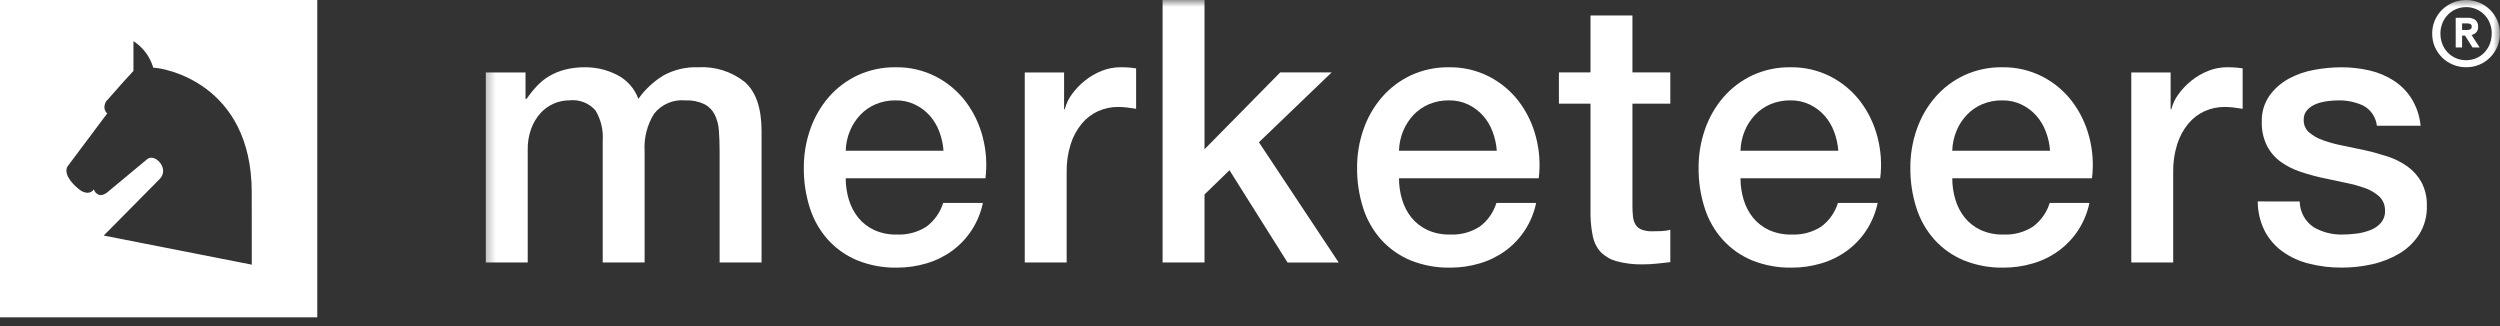
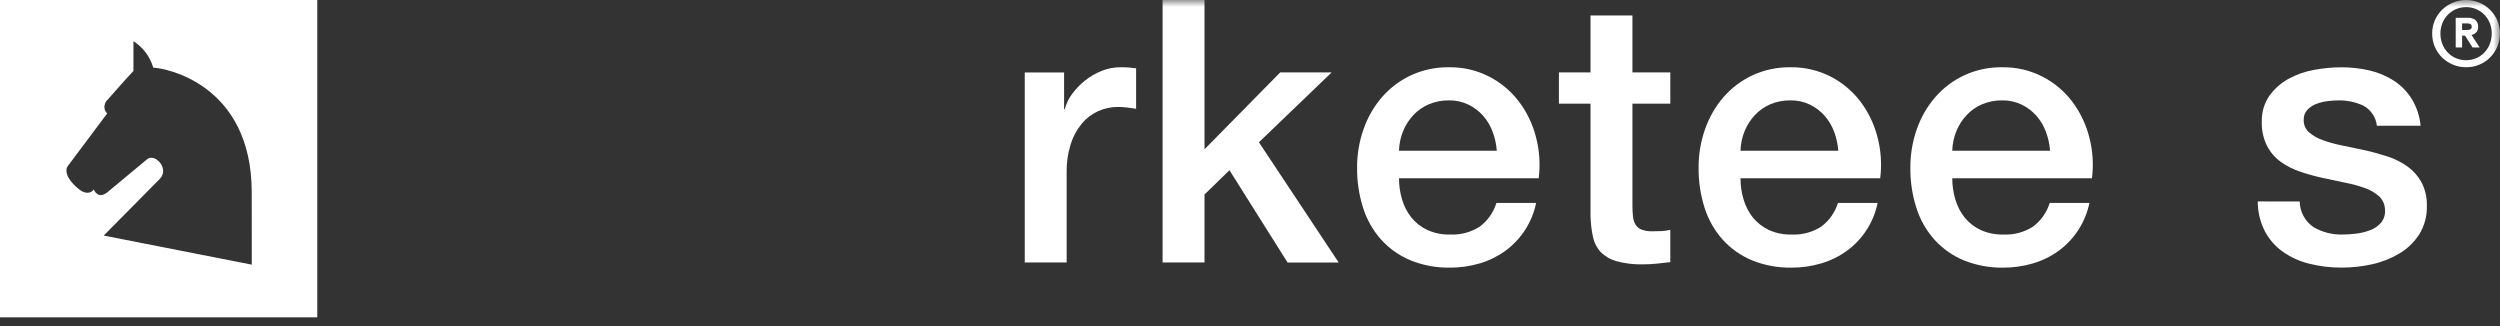
<svg xmlns="http://www.w3.org/2000/svg" width="184" height="24" viewBox="0 0 184 24" fill="none">
  <rect x="0" y="0" width="184" height="24" fill="#333333" stroke="none" />
  <mask id="mask0_297_1214" style="mask-type:luminance" maskUnits="userSpaceOnUse" x="35" y="0" width="149" height="24">
    <path d="M184 0H35.385V23.171H184V0Z" fill="white" />
  </mask>
  <g mask="url(#mask0_297_1214)">
-     <path d="M35.756 5.333H38.678V7.278H38.758C38.986 6.944 39.239 6.628 39.515 6.333C39.781 6.046 40.087 5.8 40.424 5.601C40.783 5.392 41.169 5.233 41.572 5.127C42.059 5.004 42.559 4.945 43.061 4.951C43.885 4.946 44.697 5.141 45.429 5.519C46.15 5.889 46.706 6.516 46.984 7.277C47.468 6.593 48.084 6.013 48.797 5.573C49.58 5.133 50.469 4.918 51.367 4.951C52.611 4.874 53.839 5.259 54.816 6.032C55.639 6.755 56.051 7.963 56.051 9.658V19.316H52.964V11.148C52.964 10.588 52.945 10.079 52.911 9.619C52.887 9.206 52.781 8.801 52.6 8.429C52.43 8.097 52.16 7.827 51.829 7.658C51.388 7.457 50.906 7.364 50.422 7.387C49.992 7.348 49.559 7.417 49.162 7.588C48.765 7.758 48.417 8.024 48.148 8.362C47.63 9.185 47.383 10.15 47.443 11.12V19.316H44.36V10.337C44.412 9.565 44.228 8.796 43.831 8.131C43.594 7.859 43.294 7.649 42.957 7.519C42.62 7.389 42.256 7.343 41.897 7.386C41.501 7.386 41.109 7.469 40.747 7.63C40.377 7.794 40.045 8.034 39.773 8.334C39.478 8.667 39.249 9.052 39.096 9.469C38.918 9.964 38.831 10.487 38.84 11.013V19.316H35.756V5.333Z" fill="white" />
-     <path d="M69.443 11.093C69.408 10.612 69.303 10.138 69.132 9.686C68.972 9.254 68.734 8.855 68.429 8.509C68.126 8.171 67.759 7.895 67.349 7.698C66.906 7.485 66.418 7.379 65.926 7.387C65.421 7.38 64.919 7.476 64.452 7.67C64.023 7.851 63.636 8.119 63.316 8.457C62.993 8.799 62.735 9.198 62.555 9.633C62.364 10.097 62.258 10.592 62.244 11.093H69.443ZM62.246 13.122C62.244 13.654 62.321 14.184 62.475 14.693C62.618 15.175 62.852 15.625 63.165 16.018C63.48 16.404 63.878 16.713 64.329 16.924C64.856 17.162 65.429 17.278 66.007 17.262C66.775 17.299 67.536 17.096 68.184 16.681C68.771 16.245 69.202 15.633 69.416 14.935H72.34C72.048 16.354 71.237 17.614 70.066 18.466C69.496 18.878 68.859 19.189 68.184 19.386C67.478 19.596 66.744 19.701 66.007 19.698C65.006 19.716 64.013 19.532 63.085 19.157C62.265 18.816 61.53 18.297 60.934 17.639C60.333 16.966 59.882 16.173 59.608 15.314C59.301 14.352 59.15 13.346 59.162 12.337C59.157 11.375 59.317 10.42 59.635 9.512C59.934 8.648 60.393 7.849 60.988 7.156C61.577 6.477 62.301 5.929 63.114 5.547C63.995 5.14 64.956 4.936 65.926 4.951C66.956 4.934 67.974 5.171 68.89 5.641C69.742 6.082 70.485 6.706 71.068 7.468C71.655 8.247 72.082 9.134 72.325 10.079C72.586 11.071 72.655 12.104 72.528 13.122H62.246Z" fill="white" />
    <path d="M75.422 5.333H78.317V8.036H78.37C78.471 7.635 78.651 7.257 78.899 6.926C79.169 6.556 79.487 6.224 79.845 5.938C80.217 5.638 80.632 5.396 81.076 5.219C81.513 5.042 81.981 4.951 82.453 4.951C82.702 4.947 82.951 4.956 83.199 4.978C83.334 4.995 83.474 5.014 83.618 5.032V8.008C83.4 7.972 83.181 7.94 82.955 7.913C82.735 7.886 82.513 7.872 82.292 7.871C81.783 7.869 81.28 7.975 80.816 8.183C80.352 8.396 79.941 8.711 79.615 9.105C79.251 9.549 78.976 10.058 78.805 10.606C78.595 11.271 78.494 11.965 78.506 12.662V19.315H75.422V5.333Z" fill="white" />
    <path d="M85.567 0V19.318H88.652V14.314L90.489 12.528L94.764 19.32H98.527L92.657 10.471L98.01 5.329H94.223L88.652 10.986V0H85.567Z" fill="white" />
    <path d="M110.164 11.093C110.129 10.612 110.024 10.138 109.852 9.686C109.693 9.254 109.454 8.855 109.149 8.509C108.846 8.171 108.48 7.895 108.07 7.698C107.626 7.485 107.139 7.379 106.647 7.387C106.141 7.38 105.64 7.476 105.173 7.67C104.744 7.851 104.357 8.119 104.036 8.457C103.713 8.799 103.456 9.198 103.276 9.633C103.084 10.097 102.979 10.592 102.965 11.093H110.164ZM102.967 13.122C102.965 13.654 103.042 14.184 103.196 14.693C103.338 15.175 103.573 15.625 103.885 16.018C104.201 16.404 104.599 16.713 105.05 16.924C105.576 17.162 106.15 17.278 106.728 17.262C107.496 17.299 108.257 17.096 108.905 16.681C109.491 16.245 109.923 15.633 110.137 14.935H113.06C112.769 16.354 111.958 17.614 110.787 18.466C110.216 18.878 109.58 19.189 108.905 19.386C108.198 19.596 107.465 19.701 106.728 19.698C105.727 19.716 104.733 19.532 103.806 19.157C102.986 18.816 102.251 18.297 101.655 17.639C101.054 16.966 100.602 16.173 100.329 15.314C100.022 14.352 99.871 13.346 99.882 12.337C99.877 11.375 100.037 10.419 100.356 9.512C100.654 8.648 101.113 7.849 101.709 7.156C102.298 6.477 103.022 5.929 103.835 5.547C104.716 5.14 105.677 4.936 106.647 4.951C107.676 4.934 108.694 5.171 109.61 5.641C110.463 6.081 111.206 6.706 111.788 7.468C112.376 8.247 112.803 9.134 113.045 10.079C113.307 11.071 113.376 12.104 113.25 13.122H102.967Z" fill="white" />
    <path d="M114.736 5.329H117.062V1.136H120.147V5.329H122.935V7.629H120.147V15.101C120.144 15.381 120.158 15.661 120.188 15.939C120.206 16.15 120.27 16.354 120.377 16.536C120.482 16.703 120.639 16.831 120.823 16.9C121.084 16.992 121.359 17.033 121.635 17.022C121.851 17.022 122.068 17.018 122.284 17.009C122.503 16.999 122.722 16.968 122.935 16.914V19.294L121.934 19.403C121.601 19.439 121.267 19.456 120.933 19.456C120.271 19.474 119.61 19.396 118.971 19.224C118.531 19.103 118.13 18.87 117.808 18.547C117.519 18.234 117.323 17.847 117.24 17.429C117.133 16.921 117.074 16.405 117.062 15.887V7.629H114.736V5.329Z" fill="white" />
    <path d="M135.299 11.093C135.263 10.612 135.158 10.138 134.987 9.686C134.828 9.254 134.589 8.855 134.284 8.509C133.981 8.171 133.614 7.895 133.205 7.698C132.761 7.485 132.274 7.379 131.782 7.387C131.276 7.38 130.774 7.476 130.307 7.67C129.879 7.851 129.492 8.119 129.171 8.457C128.848 8.799 128.59 9.198 128.411 9.633C128.219 10.097 128.114 10.592 128.1 11.093H135.299ZM128.101 13.122C128.099 13.654 128.177 14.184 128.331 14.693C128.473 15.175 128.707 15.625 129.02 16.018C129.336 16.404 129.734 16.713 130.184 16.924C130.711 17.162 131.285 17.278 131.862 17.262C132.631 17.299 133.392 17.096 134.04 16.681C134.626 16.245 135.058 15.633 135.272 14.935H138.195C137.904 16.354 137.093 17.614 135.921 18.466C135.351 18.878 134.715 19.189 134.04 19.386C133.333 19.596 132.599 19.701 131.862 19.698C130.862 19.716 129.868 19.532 128.94 19.157C128.12 18.816 127.386 18.297 126.789 17.639C126.189 16.966 125.737 16.173 125.464 15.314C125.156 14.352 125.006 13.346 125.017 12.337C125.012 11.375 125.172 10.42 125.49 9.512C125.789 8.648 126.248 7.849 126.844 7.156C127.432 6.477 128.157 5.929 128.97 5.547C129.85 5.14 130.811 4.936 131.782 4.951C132.811 4.934 133.829 5.171 134.745 5.641C135.597 6.081 136.341 6.706 136.923 7.468C137.51 8.247 137.937 9.134 138.18 10.079C138.442 11.071 138.511 12.104 138.383 13.122H128.101Z" fill="white" />
    <path d="M150.885 11.093C150.85 10.612 150.745 10.138 150.573 9.686C150.414 9.254 150.175 8.855 149.87 8.509C149.567 8.171 149.2 7.895 148.791 7.698C148.347 7.485 147.86 7.379 147.368 7.387C146.862 7.38 146.36 7.476 145.893 7.67C145.464 7.851 145.078 8.119 144.757 8.457C144.434 8.799 144.176 9.198 143.997 9.633C143.805 10.097 143.7 10.592 143.686 11.093H150.885ZM143.687 13.122C143.685 13.654 143.763 14.184 143.917 14.693C144.059 15.175 144.293 15.625 144.606 16.018C144.922 16.404 145.32 16.713 145.77 16.924C146.297 17.162 146.871 17.278 147.448 17.262C148.217 17.299 148.978 17.096 149.626 16.681C150.212 16.245 150.644 15.633 150.858 14.935H153.781C153.49 16.354 152.679 17.614 151.507 18.466C150.937 18.878 150.301 19.189 149.626 19.386C148.919 19.596 148.185 19.701 147.448 19.698C146.448 19.716 145.454 19.532 144.526 19.157C143.706 18.816 142.972 18.297 142.375 17.639C141.775 16.966 141.323 16.173 141.05 15.314C140.742 14.352 140.592 13.346 140.603 12.337C140.598 11.375 140.758 10.42 141.076 9.512C141.375 8.648 141.834 7.849 142.43 7.156C143.018 6.477 143.742 5.929 144.556 5.547C145.436 5.139 146.397 4.935 147.368 4.951C148.397 4.934 149.415 5.171 150.331 5.641C151.183 6.081 151.927 6.706 152.509 7.468C153.096 8.247 153.523 9.134 153.766 10.079C154.028 11.071 154.097 12.104 153.969 13.122H143.687Z" fill="white" />
-     <path d="M156.863 5.333H159.758V8.036H159.812C159.912 7.635 160.092 7.257 160.341 6.926C160.61 6.556 160.929 6.224 161.287 5.938C161.658 5.638 162.073 5.396 162.517 5.219C162.955 5.042 163.422 4.951 163.895 4.951C164.143 4.947 164.392 4.956 164.64 4.978C164.775 4.995 164.915 5.014 165.059 5.032V8.008C164.841 7.972 164.622 7.94 164.396 7.913C164.176 7.886 163.955 7.872 163.733 7.871C163.225 7.869 162.722 7.975 162.257 8.183C161.793 8.396 161.383 8.711 161.056 9.105C160.693 9.549 160.418 10.058 160.246 10.606C160.036 11.271 159.935 11.965 159.947 12.662V19.315H156.863V5.333Z" fill="white" />
    <path d="M169.258 14.828C169.263 15.203 169.359 15.572 169.538 15.902C169.717 16.232 169.973 16.514 170.284 16.723C170.933 17.097 171.673 17.284 172.421 17.262C172.753 17.26 173.084 17.238 173.413 17.195C173.769 17.153 174.118 17.067 174.452 16.938C174.761 16.825 175.036 16.634 175.251 16.384C175.466 16.113 175.568 15.769 175.535 15.425C175.531 15.242 175.491 15.062 175.417 14.894C175.343 14.727 175.236 14.576 175.103 14.451C174.799 14.181 174.444 13.974 174.059 13.842C173.588 13.675 173.105 13.543 172.614 13.448C172.071 13.34 171.52 13.221 170.96 13.098C170.397 12.975 169.842 12.822 169.296 12.638C168.783 12.467 168.298 12.22 167.858 11.906C167.434 11.598 167.088 11.195 166.848 10.728C166.578 10.178 166.448 9.569 166.468 8.956C166.446 8.277 166.642 7.608 167.027 7.049C167.397 6.535 167.876 6.109 168.431 5.804C169.022 5.481 169.661 5.257 170.325 5.142C170.98 5.019 171.646 4.956 172.313 4.952C173.009 4.95 173.703 5.027 174.382 5.182C175.016 5.325 175.62 5.577 176.168 5.926C176.702 6.27 177.155 6.727 177.493 7.265C177.864 7.869 178.09 8.549 178.157 9.254H174.938C174.904 8.942 174.793 8.643 174.616 8.384C174.439 8.124 174.202 7.912 173.923 7.766C173.351 7.505 172.727 7.376 172.098 7.388C171.839 7.391 171.581 7.409 171.325 7.441C171.038 7.476 170.757 7.544 170.486 7.644C170.236 7.738 170.01 7.886 169.824 8.079C169.732 8.179 169.661 8.296 169.614 8.424C169.568 8.551 169.547 8.687 169.553 8.823C169.547 8.995 169.579 9.167 169.647 9.326C169.715 9.485 169.817 9.626 169.947 9.741C170.249 9.999 170.598 10.196 170.975 10.322C171.447 10.49 171.93 10.622 172.422 10.716C172.963 10.823 173.522 10.94 174.1 11.068C174.659 11.193 175.209 11.348 175.752 11.527C176.268 11.696 176.756 11.943 177.199 12.259C177.622 12.566 177.973 12.963 178.225 13.421C178.501 13.955 178.635 14.551 178.616 15.152C178.64 15.897 178.442 16.631 178.047 17.262C177.672 17.839 177.168 18.321 176.575 18.67C175.949 19.038 175.269 19.304 174.559 19.456C173.839 19.614 173.104 19.695 172.367 19.695C171.542 19.703 170.719 19.603 169.919 19.398C169.218 19.224 168.557 18.917 167.971 18.495C167.426 18.096 166.981 17.576 166.671 16.977C166.341 16.308 166.169 15.572 166.17 14.825L169.258 14.828Z" fill="white" />
    <path d="M183.388 2.466C183.39 2.734 183.341 3 183.244 3.249C183.152 3.48 183.016 3.692 182.844 3.872C182.675 4.048 182.472 4.188 182.247 4.283C182.011 4.382 181.758 4.432 181.503 4.432C181.247 4.432 180.994 4.382 180.758 4.283C180.533 4.188 180.329 4.048 180.159 3.872C179.987 3.692 179.851 3.481 179.76 3.249C179.662 3 179.613 2.734 179.615 2.466C179.614 2.203 179.664 1.942 179.762 1.698C179.854 1.469 179.99 1.261 180.162 1.084C180.333 0.91 180.537 0.771 180.761 0.674C180.998 0.573 181.253 0.522 181.511 0.524C181.765 0.522 182.017 0.573 182.25 0.674C182.475 0.771 182.678 0.91 182.849 1.084C183.02 1.261 183.156 1.47 183.248 1.698C183.345 1.943 183.395 2.204 183.393 2.467M183.797 1.491C183.668 1.198 183.485 0.933 183.256 0.709C183.029 0.488 182.761 0.311 182.468 0.189C181.85 -0.062 181.159 -0.062 180.541 0.189C180.246 0.311 179.977 0.487 179.747 0.709C179.518 0.933 179.335 1.198 179.206 1.491C179.074 1.799 179.006 2.132 179.009 2.467C179.006 2.807 179.073 3.145 179.206 3.458C179.336 3.752 179.52 4.018 179.749 4.243C179.979 4.466 180.25 4.643 180.548 4.763C180.854 4.888 181.182 4.951 181.512 4.949C181.841 4.951 182.167 4.888 182.471 4.763C182.764 4.643 183.031 4.466 183.256 4.243C183.484 4.017 183.666 3.75 183.793 3.455C183.928 3.142 183.995 2.804 183.992 2.464C183.996 2.129 183.929 1.798 183.797 1.491Z" fill="white" />
    <path d="M181.919 1.952C181.921 2.003 181.91 2.053 181.886 2.098C181.865 2.128 181.836 2.152 181.801 2.166C181.756 2.186 181.707 2.198 181.657 2.202C181.596 2.207 181.53 2.21 181.463 2.21H181.21V1.721H181.551C181.601 1.721 181.65 1.724 181.699 1.73C181.741 1.735 181.781 1.747 181.819 1.766C181.848 1.782 181.873 1.805 181.891 1.833C181.911 1.869 181.921 1.911 181.919 1.952ZM182.207 2.426C182.271 2.368 182.32 2.297 182.352 2.217C182.384 2.137 182.397 2.051 182.39 1.966C182.396 1.873 182.381 1.78 182.345 1.694C182.31 1.608 182.255 1.531 182.186 1.47C182.015 1.351 181.809 1.295 181.602 1.31H180.74V3.492H181.21V2.619H181.424L181.953 3.454L181.976 3.491H182.5L181.907 2.575C182.017 2.55 182.12 2.499 182.207 2.426Z" fill="white" />
  </g>
  <g clip-path="url(#clip0_297_1214)">
    <path d="M18.531 19.479L7.633 17.337L11.746 13.183C12.534 12.396 11.341 11.196 10.793 11.748L7.887 14.164C7.887 14.164 7.467 14.514 7.163 14.275C7.039 14.199 6.948 14.078 6.91 13.937C6.858 14.014 6.789 14.076 6.708 14.12C6.627 14.164 6.536 14.187 6.444 14.189C6.286 14.182 6.133 14.137 5.997 14.057C5.836 13.969 4.89 13.242 4.89 12.564C4.884 12.446 4.916 12.329 4.982 12.231L7.889 8.351C7.824 8.291 7.773 8.219 7.737 8.138C7.702 8.057 7.683 7.97 7.683 7.882C7.684 7.794 7.701 7.707 7.734 7.625C7.758 7.557 7.79 7.491 7.829 7.429L7.889 7.375C8.864 6.263 9.508 5.544 9.822 5.219V3.029C10.529 3.482 11.047 4.176 11.28 4.983C12.036 4.983 18.528 6.105 18.528 14.164L18.531 19.479ZM-0.003 23.354H23.351V0H-0.003V23.354Z" fill="white" />
  </g>
  <defs>
    <clipPath id="clip0_297_1214">
      <rect width="23.354" height="23.354" fill="white" />
    </clipPath>
  </defs>
</svg>